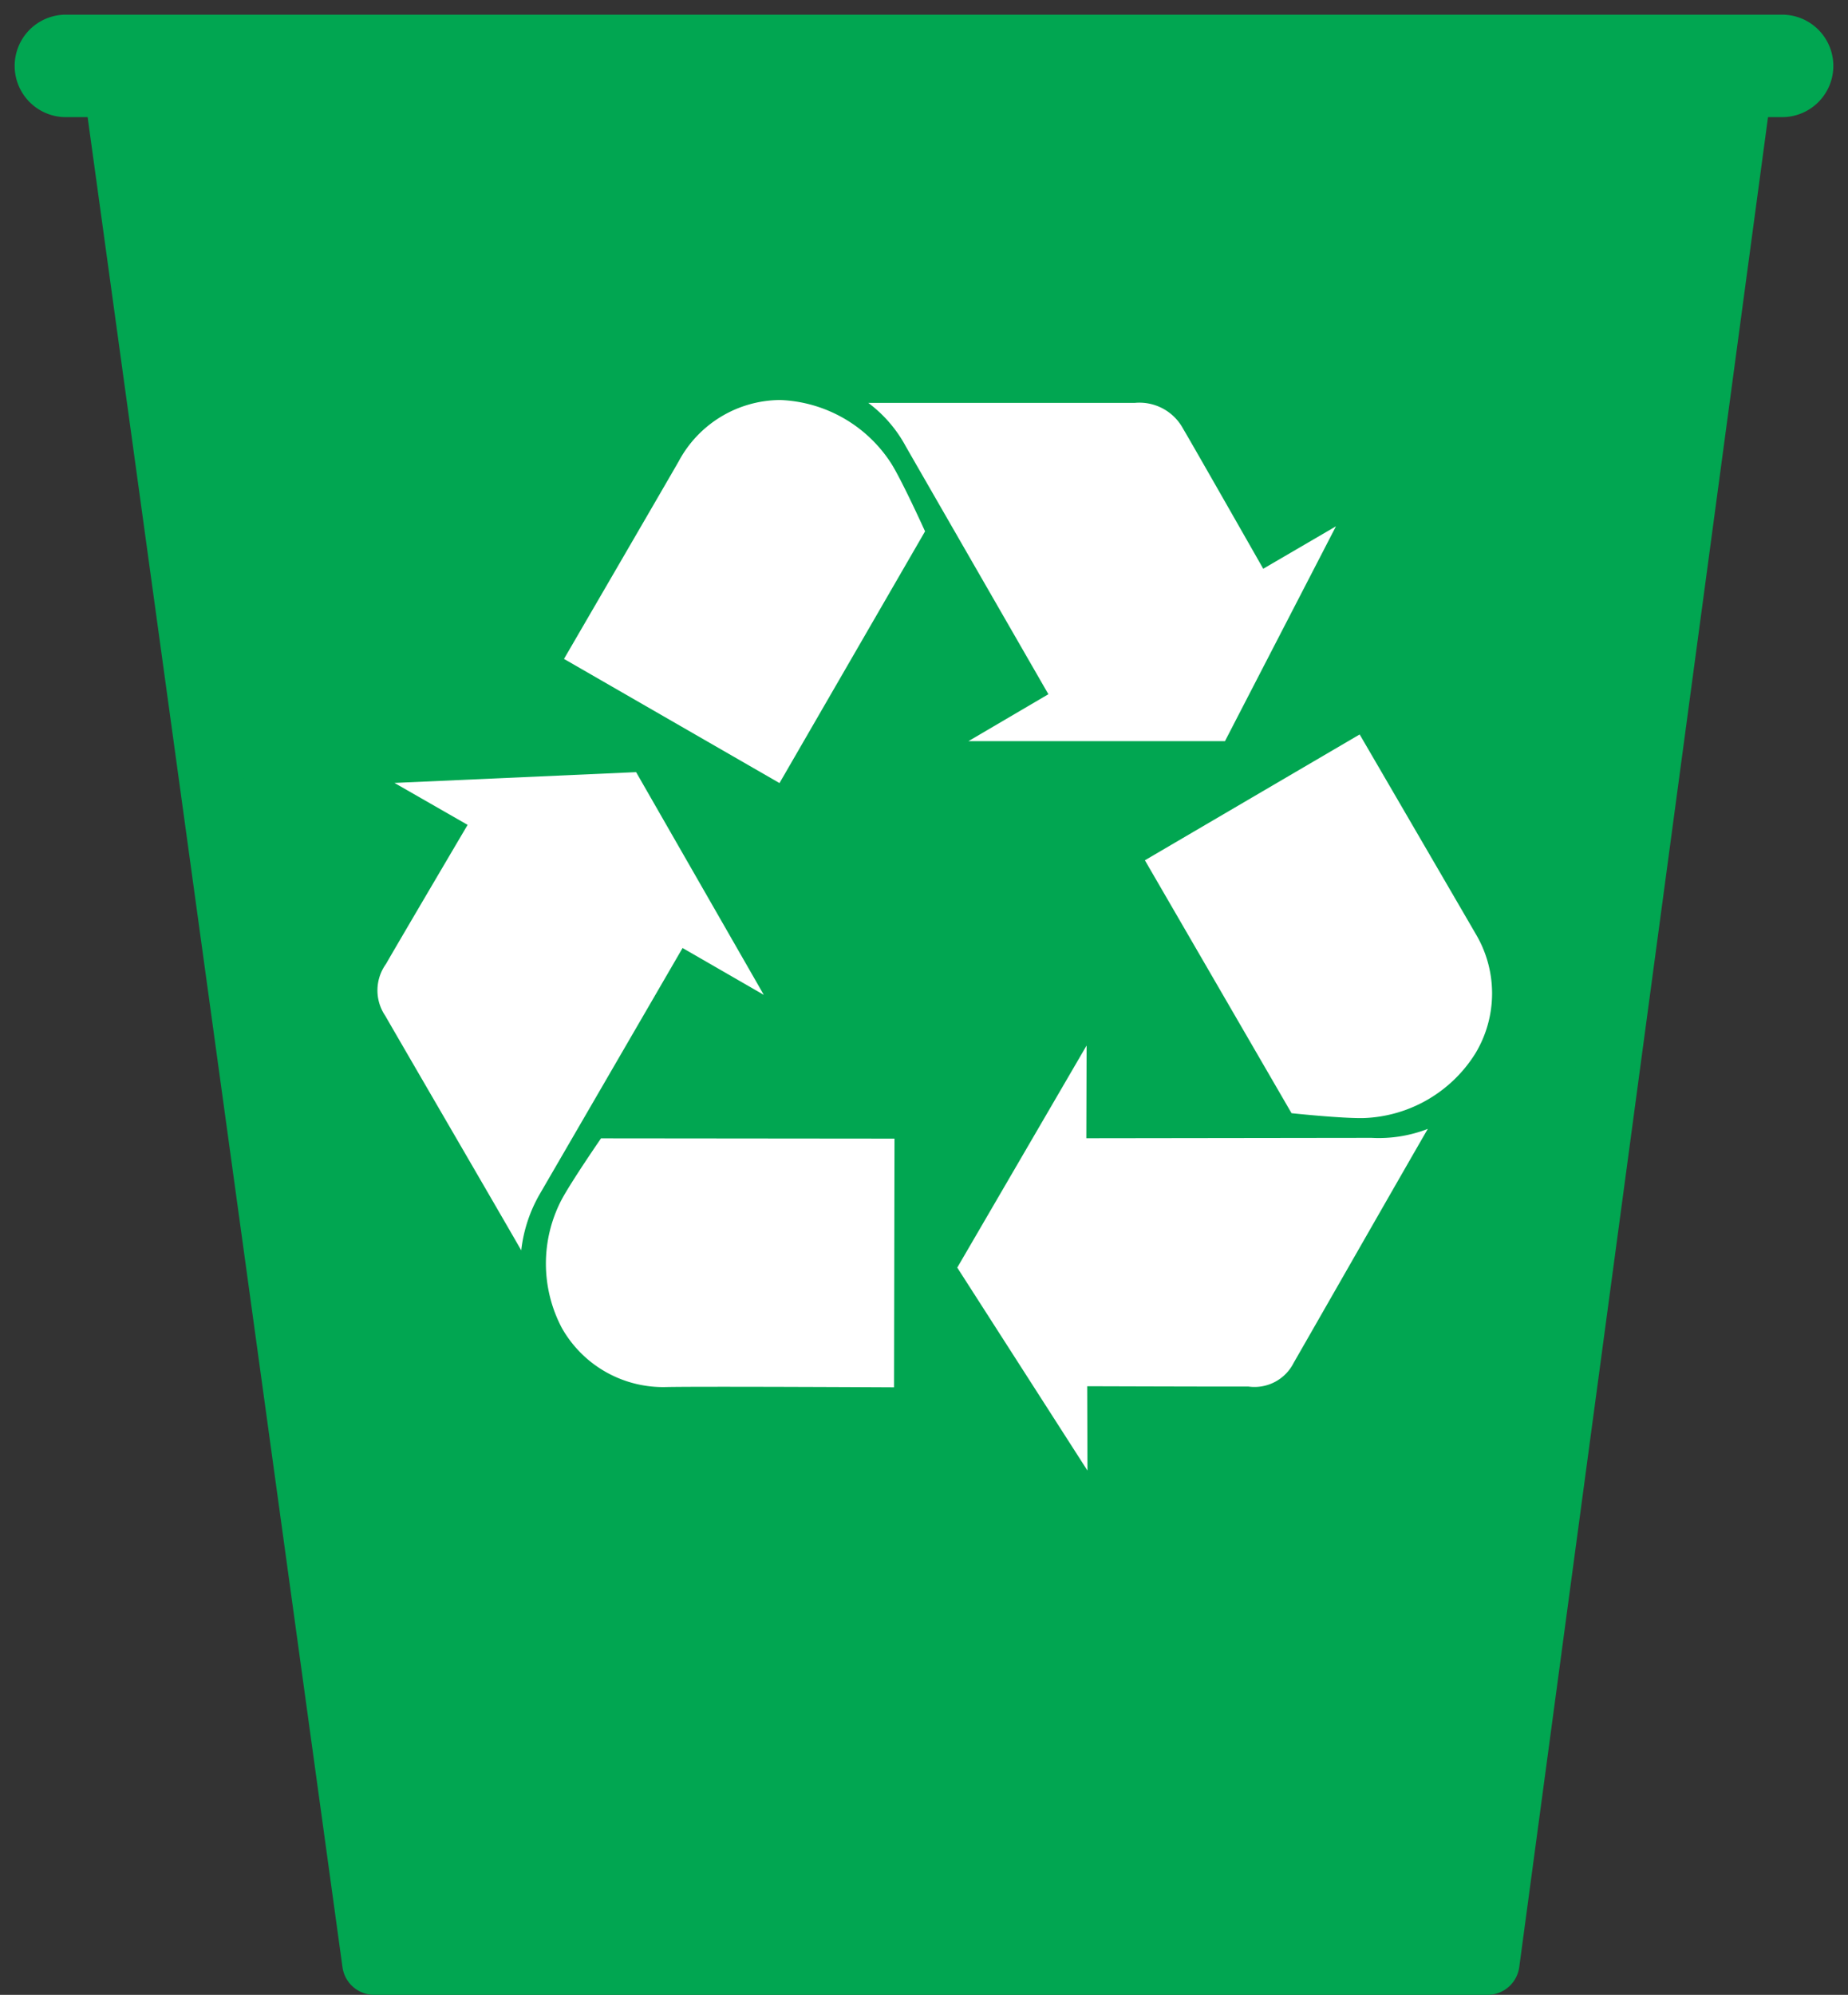
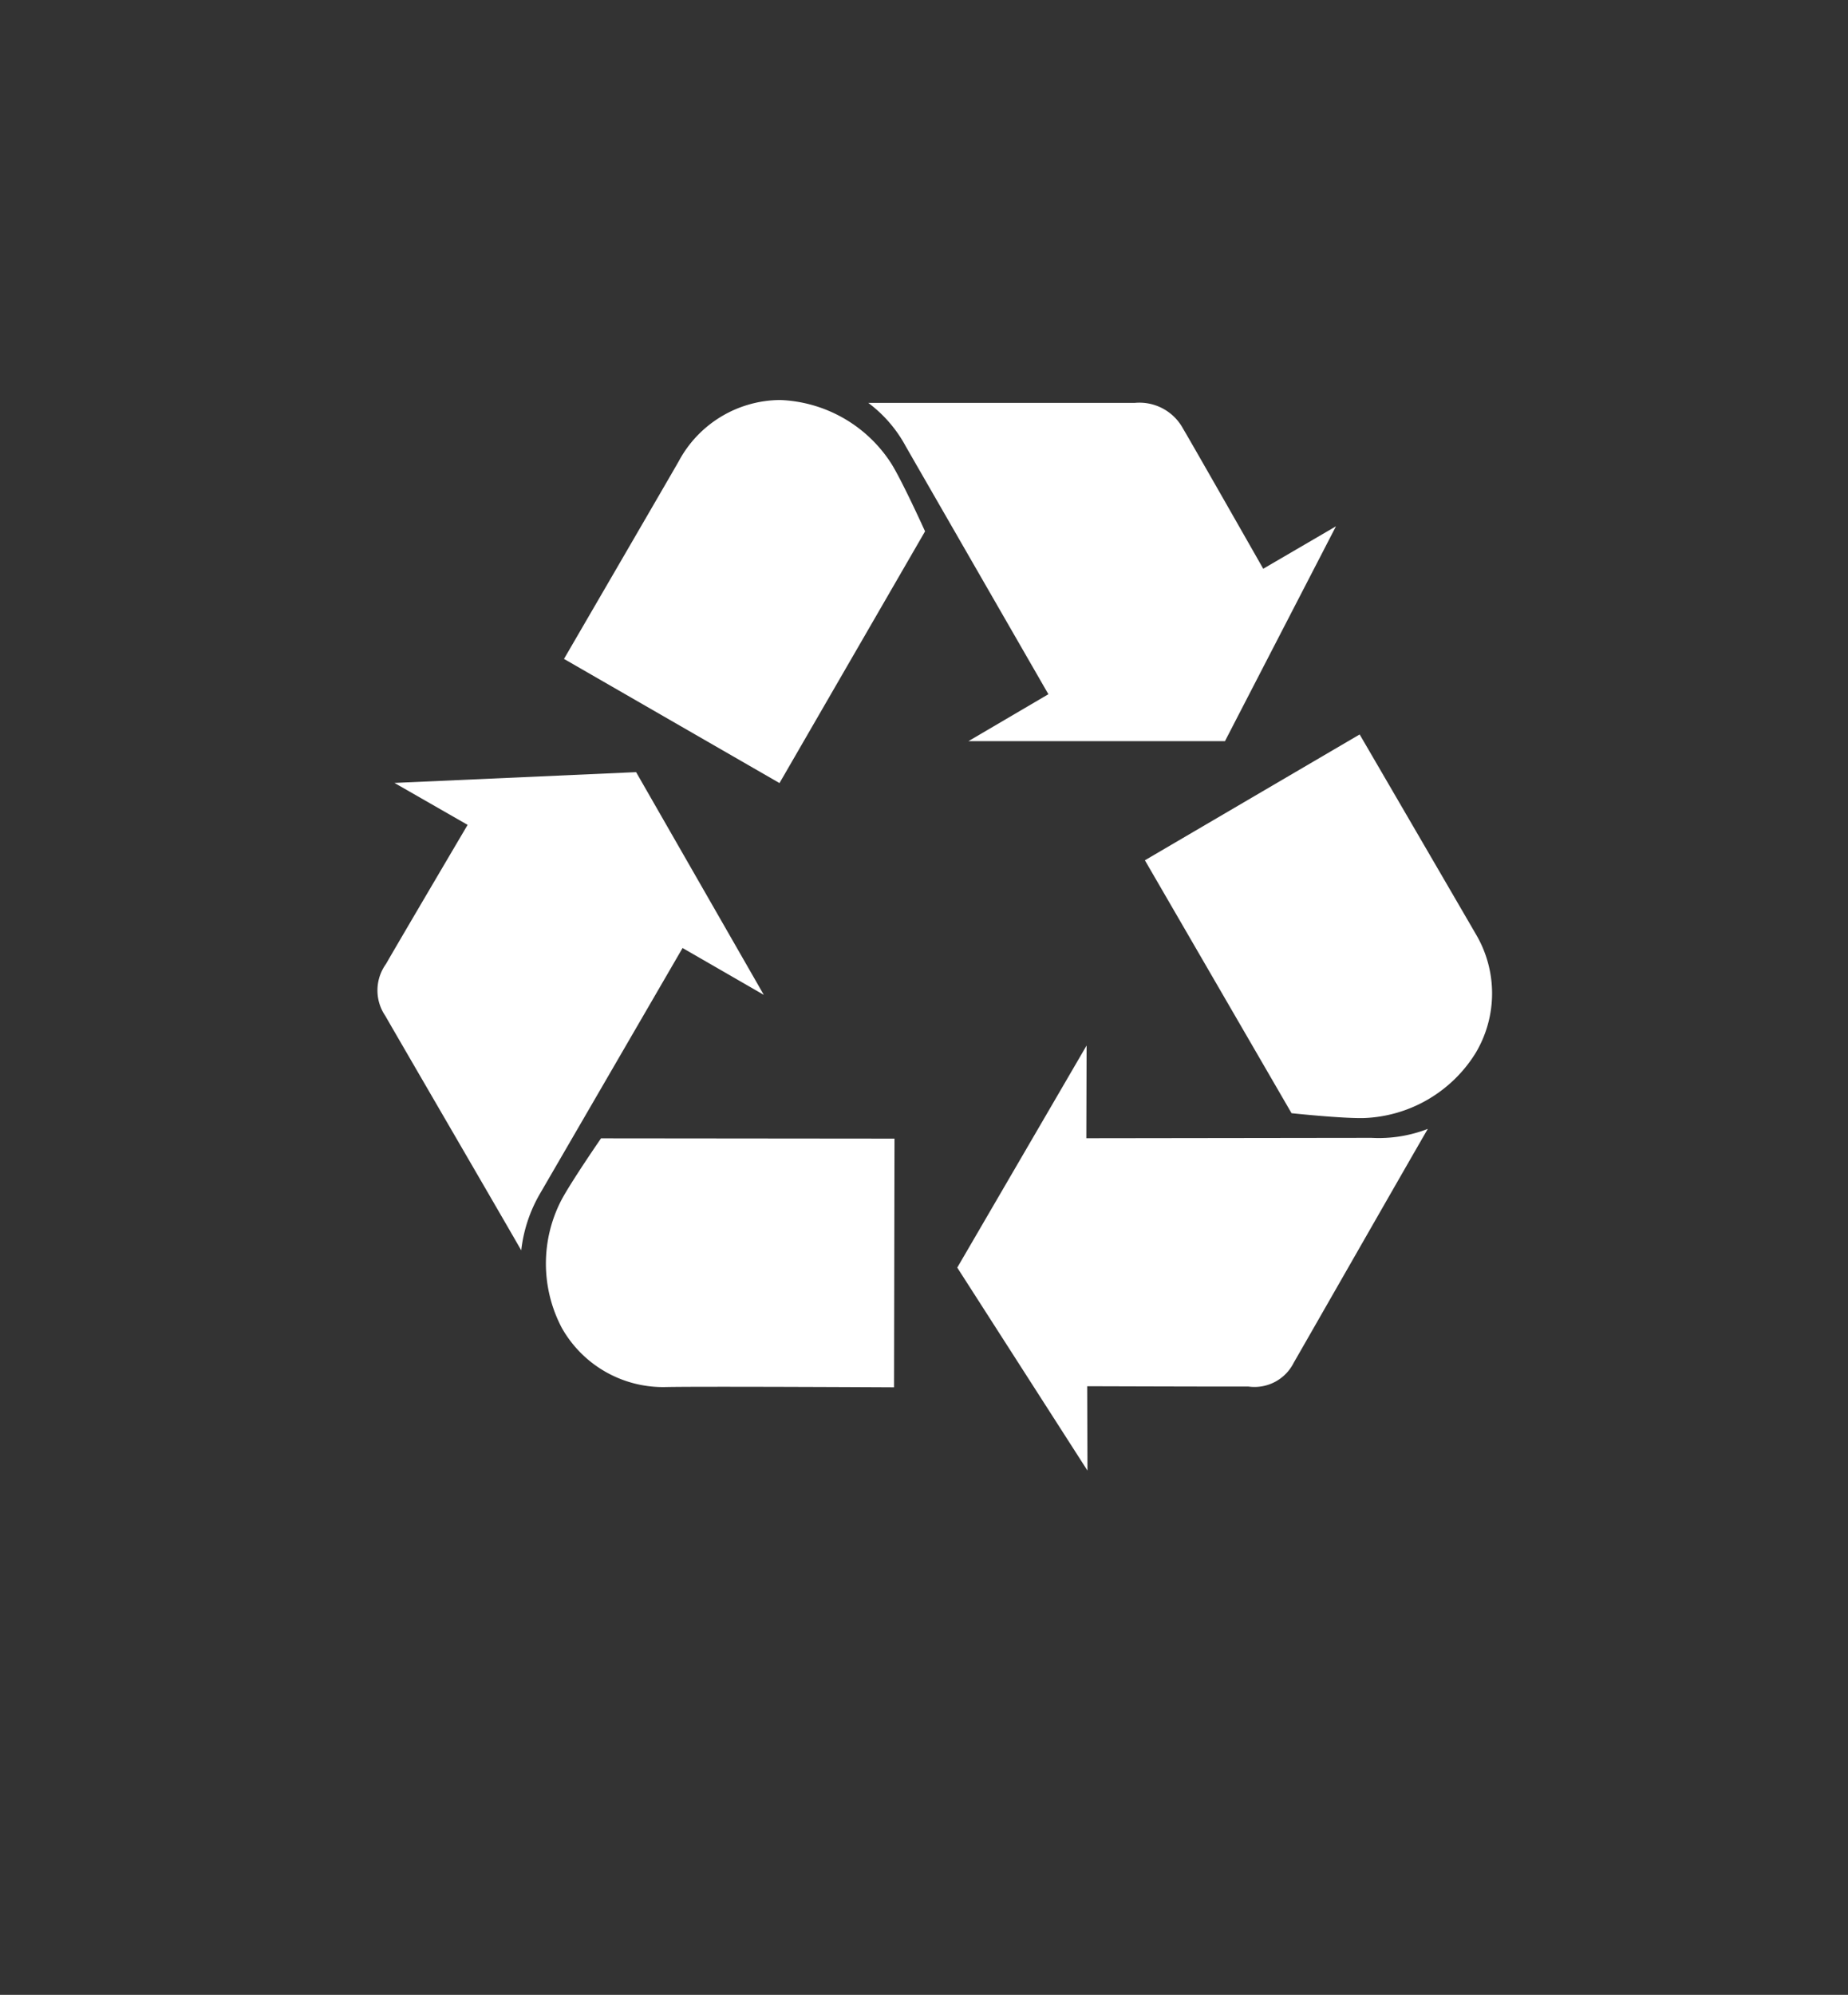
<svg xmlns="http://www.w3.org/2000/svg" id="Layer_1" data-name="Layer 1" viewBox="0 0 126 135.969">
  <rect x="0" y="0" width="126" height="135.969" fill="#333333" stroke="none" />
  <defs>
    <style>.cls-1,.cls-2{fill:#01a651;}.cls-1{stroke:#01a651;stroke-linecap:round;stroke-linejoin:round;stroke-width:4.367px;}.cls-3{fill:#fff;}</style>
  </defs>
-   <polygon class="cls-1" points="101.421 133.786 25.514 133.786 7.912 6.05 118.603 6.05 101.421 133.786" />
-   <path class="cls-2" d="M125,4.492a3.492,3.492,0,0,1-3.493,3.492H4.489A3.491,3.491,0,0,1,1,4.492H1A3.491,3.491,0,0,1,4.489,1H121.507A3.492,3.492,0,0,1,125,4.492Z" />
  <path class="cls-3" d="M40.979,77.59s-2.021,2.93-2.695,4.194A9.4,9.4,0,0,0,38.3,90.5a7.93,7.93,0,0,0,7.117,4.041c2.469-.052,15.539.019,15.539.019l.032-16.951ZM26.893,53.364l4.99,2.859s-5,8.478-5.56,9.473a3.077,3.077,0,0,0-.048,3.55c.455.81,7.973,13.719,9.264,15.978a9.871,9.871,0,0,1,1.3-3.9l9.7-16.708,5.539,3.194L43.371,52.629ZM88.06,75.876s3.554.378,4.987.329a9.369,9.369,0,0,0,7.534-4.383,7.922,7.922,0,0,0,.016-8.2c-.249-.439-7.893-13.562-7.893-13.562L78.061,58.637Zm-13.914,24.36-.019-5.751s9.836.033,10.98.02a2.991,2.991,0,0,0,3.1-1.619c.469-.807,7.839-13.7,9.145-15.942a9.226,9.226,0,0,1-3.842.612c-.506,0-19.442.026-19.442.026l.018-6.319L65.268,86.4ZM63.072,36.217s-1.544-3.412-2.307-4.628A9.43,9.43,0,0,0,53.2,27.265a7.9,7.9,0,0,0-6.928,4.185c-.133.248-7.818,13.462-7.818,13.462l14.694,8.462Zm28.017-.345-4.96,2.894s-4.87-8.555-5.458-9.535a3.384,3.384,0,0,0-3.289-1.771H59.2a9.045,9.045,0,0,1,2.551,2.952c.593,1.038,9.73,16.906,9.73,16.906l-5.452,3.2H83.52Z" />
</svg>